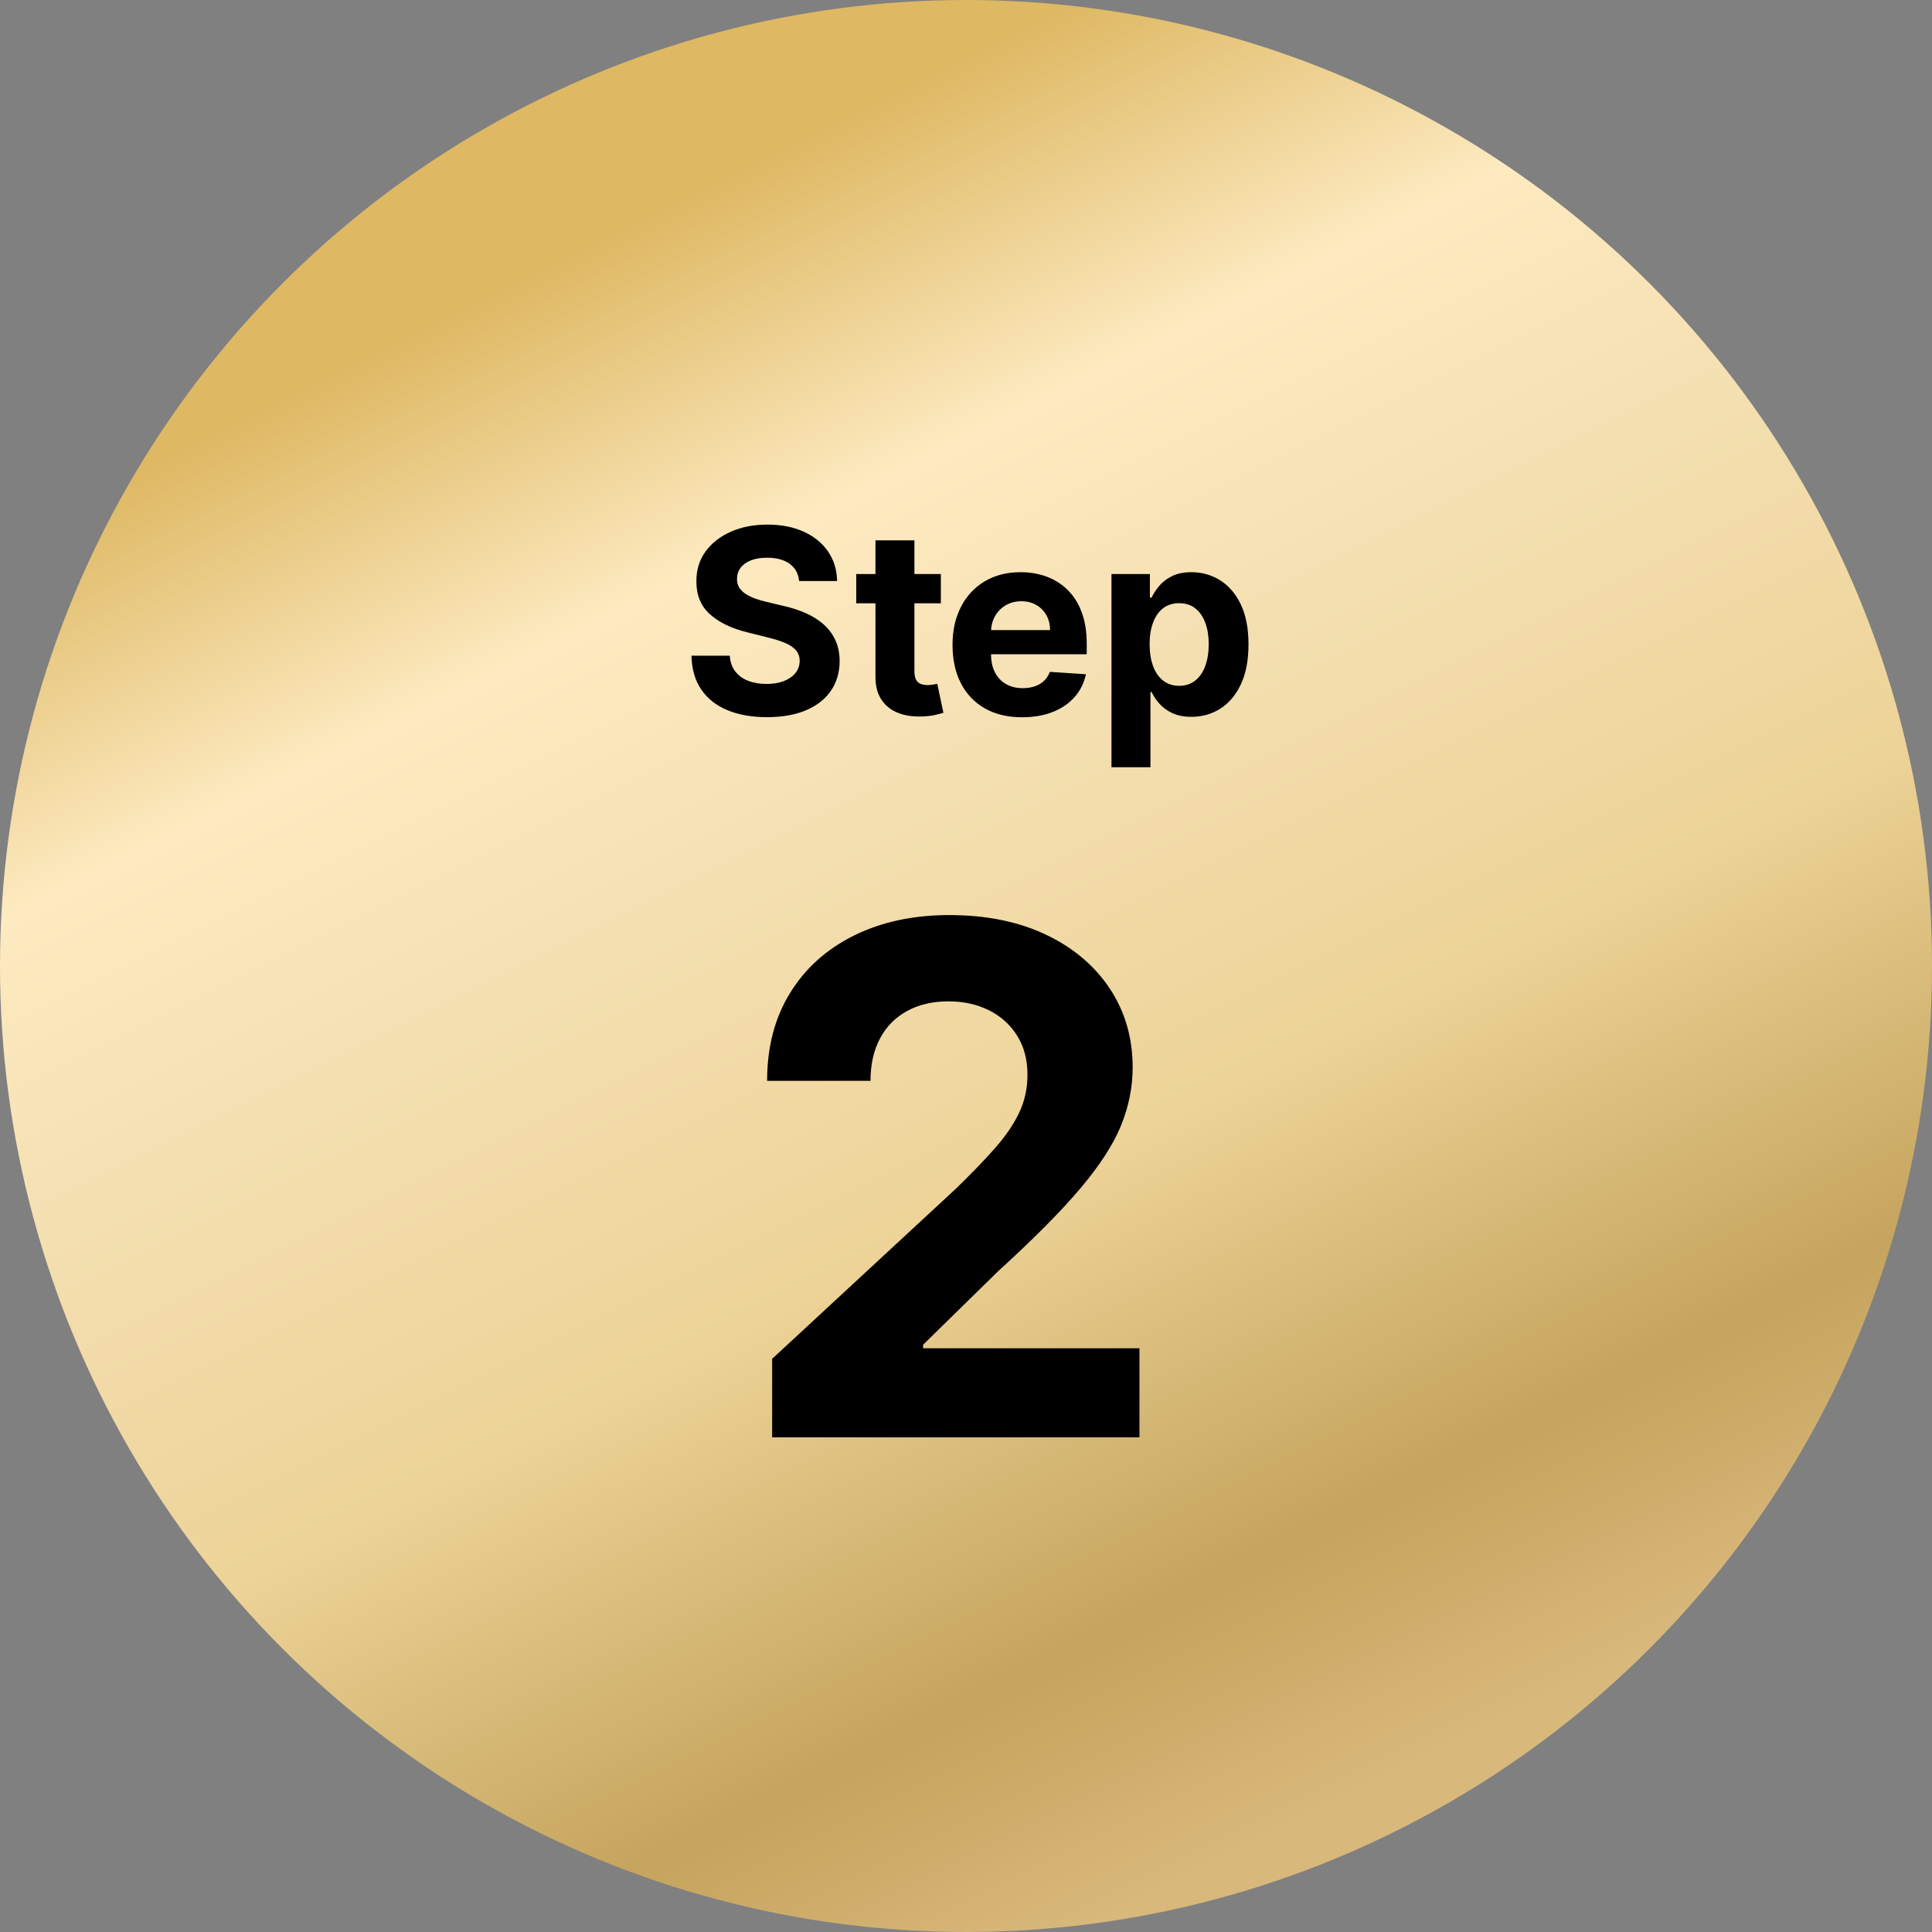
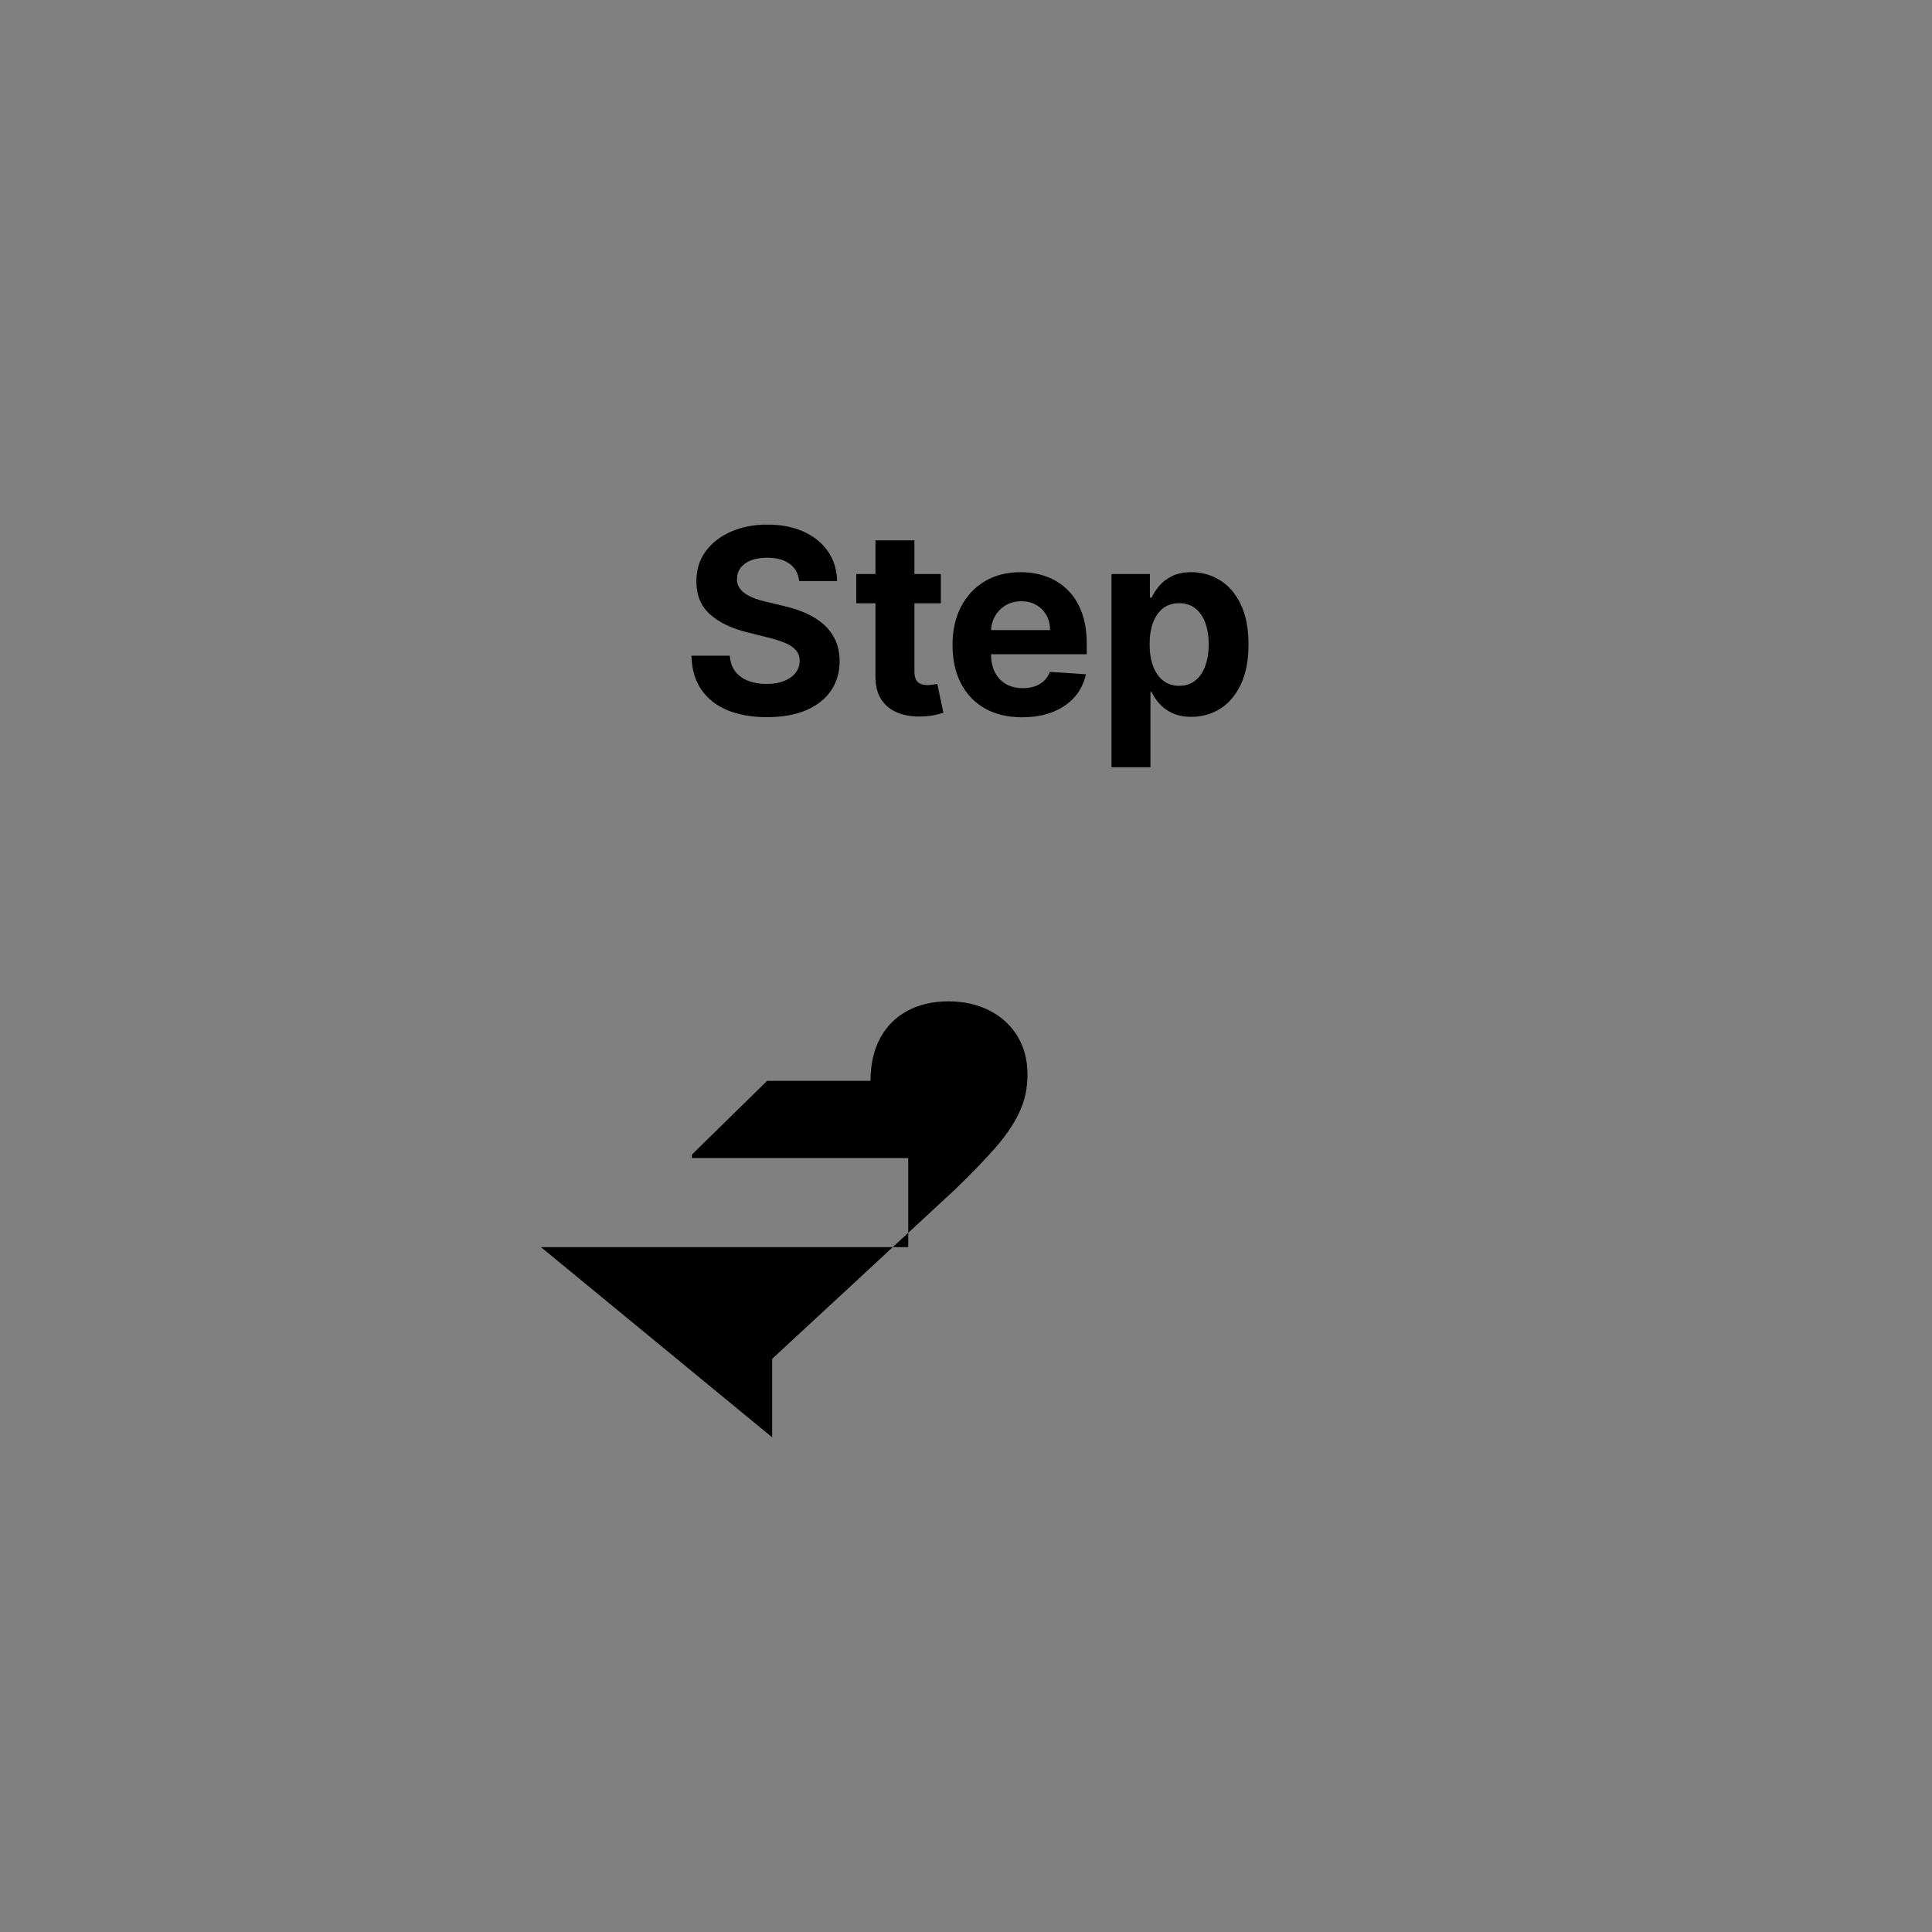
<svg xmlns="http://www.w3.org/2000/svg" id="_レイヤー_2" data-name="レイヤー 2" viewBox="0 0 172.302 172.302">
  <rect x="0" y="0" width="172.302" height="172.302" fill="#808080" stroke="none" />
  <defs>
    <style>
      .cls-1 {
        fill: #000;
      }

      .cls-1, .cls-2 {
        stroke-width: 0px;
      }

      .cls-2 {
        fill: url(#_新規グラデーションスウォッチ_2);
      }
    </style>
    <linearGradient id="_新規グラデーションスウォッチ_2" data-name="新規グラデーションスウォッチ 2" x1="53.702" y1="21.253" x2="122.623" y2="159.094" gradientUnits="userSpaceOnUse">
      <stop offset="0" stop-color="#deb863" />
      <stop offset=".197" stop-color="#fdeac0" />
      <stop offset=".376" stop-color="#f4dfb1" />
      <stop offset=".601" stop-color="#edd397" />
      <stop offset=".854" stop-color="#c5a45d" />
      <stop offset="1" stop-color="#d9b87c" />
    </linearGradient>
  </defs>
  <g id="_レイヤー_1-2" data-name="レイヤー 1">
    <g>
-       <circle class="cls-2" cx="86.151" cy="86.151" r="86.151" />
      <g>
        <path class="cls-1" d="M71.269,51.821c-.065-.658-.345-1.169-.84-1.534-.495-.364-1.167-.547-2.015-.547-.577,0-1.063.081-1.46.241-.397.161-.7.382-.91.665-.209.283-.314.604-.314.962-.011.299.053.561.192.783.139.223.33.415.575.575.245.161.527.299.848.416.321.117.664.216,1.028.298l1.501.359c.729.164,1.398.381,2.007.653.609.272,1.137.606,1.583,1.003.446.397.793.865,1.04,1.403.247.539.374,1.156.379,1.852-.005,1.022-.265,1.908-.779,2.655-.514.748-1.254,1.327-2.219,1.738-.965.411-2.128.616-3.488.616-1.349,0-2.522-.207-3.52-.62-.998-.414-1.776-1.027-2.333-1.84-.558-.813-.85-1.82-.877-3.022h3.418c.038.56.2,1.026.485,1.399s.669.653,1.15.84c.481.188,1.027.281,1.636.281.598,0,1.119-.087,1.562-.261.443-.174.787-.416,1.032-.726s.367-.666.367-1.069c0-.375-.11-.69-.33-.946s-.541-.473-.963-.653c-.422-.179-.937-.342-1.546-.489l-1.819-.457c-1.409-.343-2.521-.878-3.337-1.607-.816-.729-1.221-1.71-1.216-2.945-.005-1.012.265-1.896.812-2.651.547-.756,1.298-1.346,2.256-1.771.957-.424,2.045-.636,3.263-.636,1.24,0,2.324.212,3.251.636.927.424,1.649,1.015,2.166,1.771.517.756.783,1.632.8,2.627h-3.386Z" />
        <path class="cls-1" d="M83.909,51.193v2.611h-7.546v-2.611h7.546ZM78.076,48.191h3.475v11.683c0,.321.049.57.147.747s.235.3.412.371c.177.071.382.106.616.106.163,0,.326-.015.489-.045.163-.03.288-.053.375-.069l.547,2.586c-.174.054-.419.118-.734.191-.316.074-.699.118-1.15.135-.838.033-1.571-.079-2.199-.334-.628-.256-1.116-.653-1.464-1.191-.348-.538-.519-1.218-.514-2.04v-12.139Z" />
        <path class="cls-1" d="M91.167,63.969c-1.289,0-2.397-.262-3.325-.787-.927-.525-1.641-1.27-2.141-2.235-.5-.965-.751-2.109-.751-3.431,0-1.289.25-2.42.751-3.394.5-.974,1.206-1.732,2.117-2.276.911-.544,1.981-.816,3.21-.816.827,0,1.598.132,2.313.396.715.264,1.341.659,1.876,1.187.536.527.953,1.189,1.252,1.986.299.797.449,1.729.449,2.794v.954h-10.581v-2.154h7.31c0-.5-.109-.943-.326-1.33-.218-.386-.518-.689-.901-.91s-.828-.331-1.334-.331c-.528,0-.994.121-1.399.363-.405.242-.722.565-.95.971-.228.405-.345.855-.351,1.35v2.048c0,.62.115,1.156.347,1.607.231.451.559.799.983,1.044.424.245.927.367,1.509.367.386,0,.74-.054,1.061-.163.321-.109.596-.272.824-.49.228-.217.402-.484.522-.799l3.214.212c-.163.772-.496,1.446-.999,2.02-.503.574-1.15,1.02-1.942,1.338-.791.318-1.704.477-2.737.477Z" />
        <path class="cls-1" d="M99.125,68.423v-17.23h3.426v2.105h.155c.152-.337.374-.681.665-1.032.291-.351.672-.644,1.142-.881.47-.237,1.057-.355,1.758-.355.914,0,1.757.238,2.529.714.772.476,1.39,1.191,1.852,2.146.462.955.693,2.15.693,3.586,0,1.397-.224,2.577-.673,3.537-.449.96-1.058,1.686-1.827,2.178-.77.492-1.63.738-2.582.738-.674,0-1.247-.112-1.717-.334-.471-.223-.855-.504-1.154-.845-.299-.34-.528-.684-.685-1.032h-.106v6.706h-3.475ZM102.527,57.458c0,.745.103,1.395.31,1.95.207.555.506.986.897,1.293.392.307.867.461,1.428.461.566,0,1.044-.156,1.436-.469.392-.312.689-.748.893-1.305s.306-1.201.306-1.93c0-.723-.101-1.359-.302-1.909-.201-.549-.498-.979-.889-1.289-.392-.31-.873-.465-1.444-.465-.566,0-1.043.15-1.432.449-.389.299-.687.724-.893,1.273-.207.549-.31,1.196-.31,1.941Z" />
-         <path class="cls-1" d="M68.863,128.185v-7l16.355-15.144c1.391-1.346,2.561-2.558,3.511-3.634.95-1.077,1.671-2.135,2.165-3.175.494-1.04.74-2.165.74-3.376,0-1.346-.307-2.509-.92-3.489-.613-.979-1.451-1.735-2.513-2.266-1.062-.531-2.266-.797-3.612-.797-1.406,0-2.633.285-3.679.853-1.047.569-1.855,1.384-2.423,2.446-.569,1.062-.853,2.326-.853,3.792h-9.221c0-3.006.68-5.616,2.042-7.83,1.361-2.213,3.268-3.926,5.721-5.138,2.453-1.211,5.28-1.817,8.481-1.817,3.29,0,6.158.58,8.604,1.738,2.445,1.16,4.349,2.764,5.71,4.812,1.361,2.049,2.042,4.397,2.042,7.045,0,1.735-.34,3.447-1.021,5.137-.681,1.69-1.888,3.564-3.623,5.62-1.735,2.057-4.181,4.521-7.336,7.393l-6.708,6.573v.314h19.294v7.942h-32.755Z" />
+         <path class="cls-1" d="M68.863,128.185v-7l16.355-15.144c1.391-1.346,2.561-2.558,3.511-3.634.95-1.077,1.671-2.135,2.165-3.175.494-1.04.74-2.165.74-3.376,0-1.346-.307-2.509-.92-3.489-.613-.979-1.451-1.735-2.513-2.266-1.062-.531-2.266-.797-3.612-.797-1.406,0-2.633.285-3.679.853-1.047.569-1.855,1.384-2.423,2.446-.569,1.062-.853,2.326-.853,3.792h-9.221l-6.708,6.573v.314h19.294v7.942h-32.755Z" />
      </g>
    </g>
  </g>
</svg>